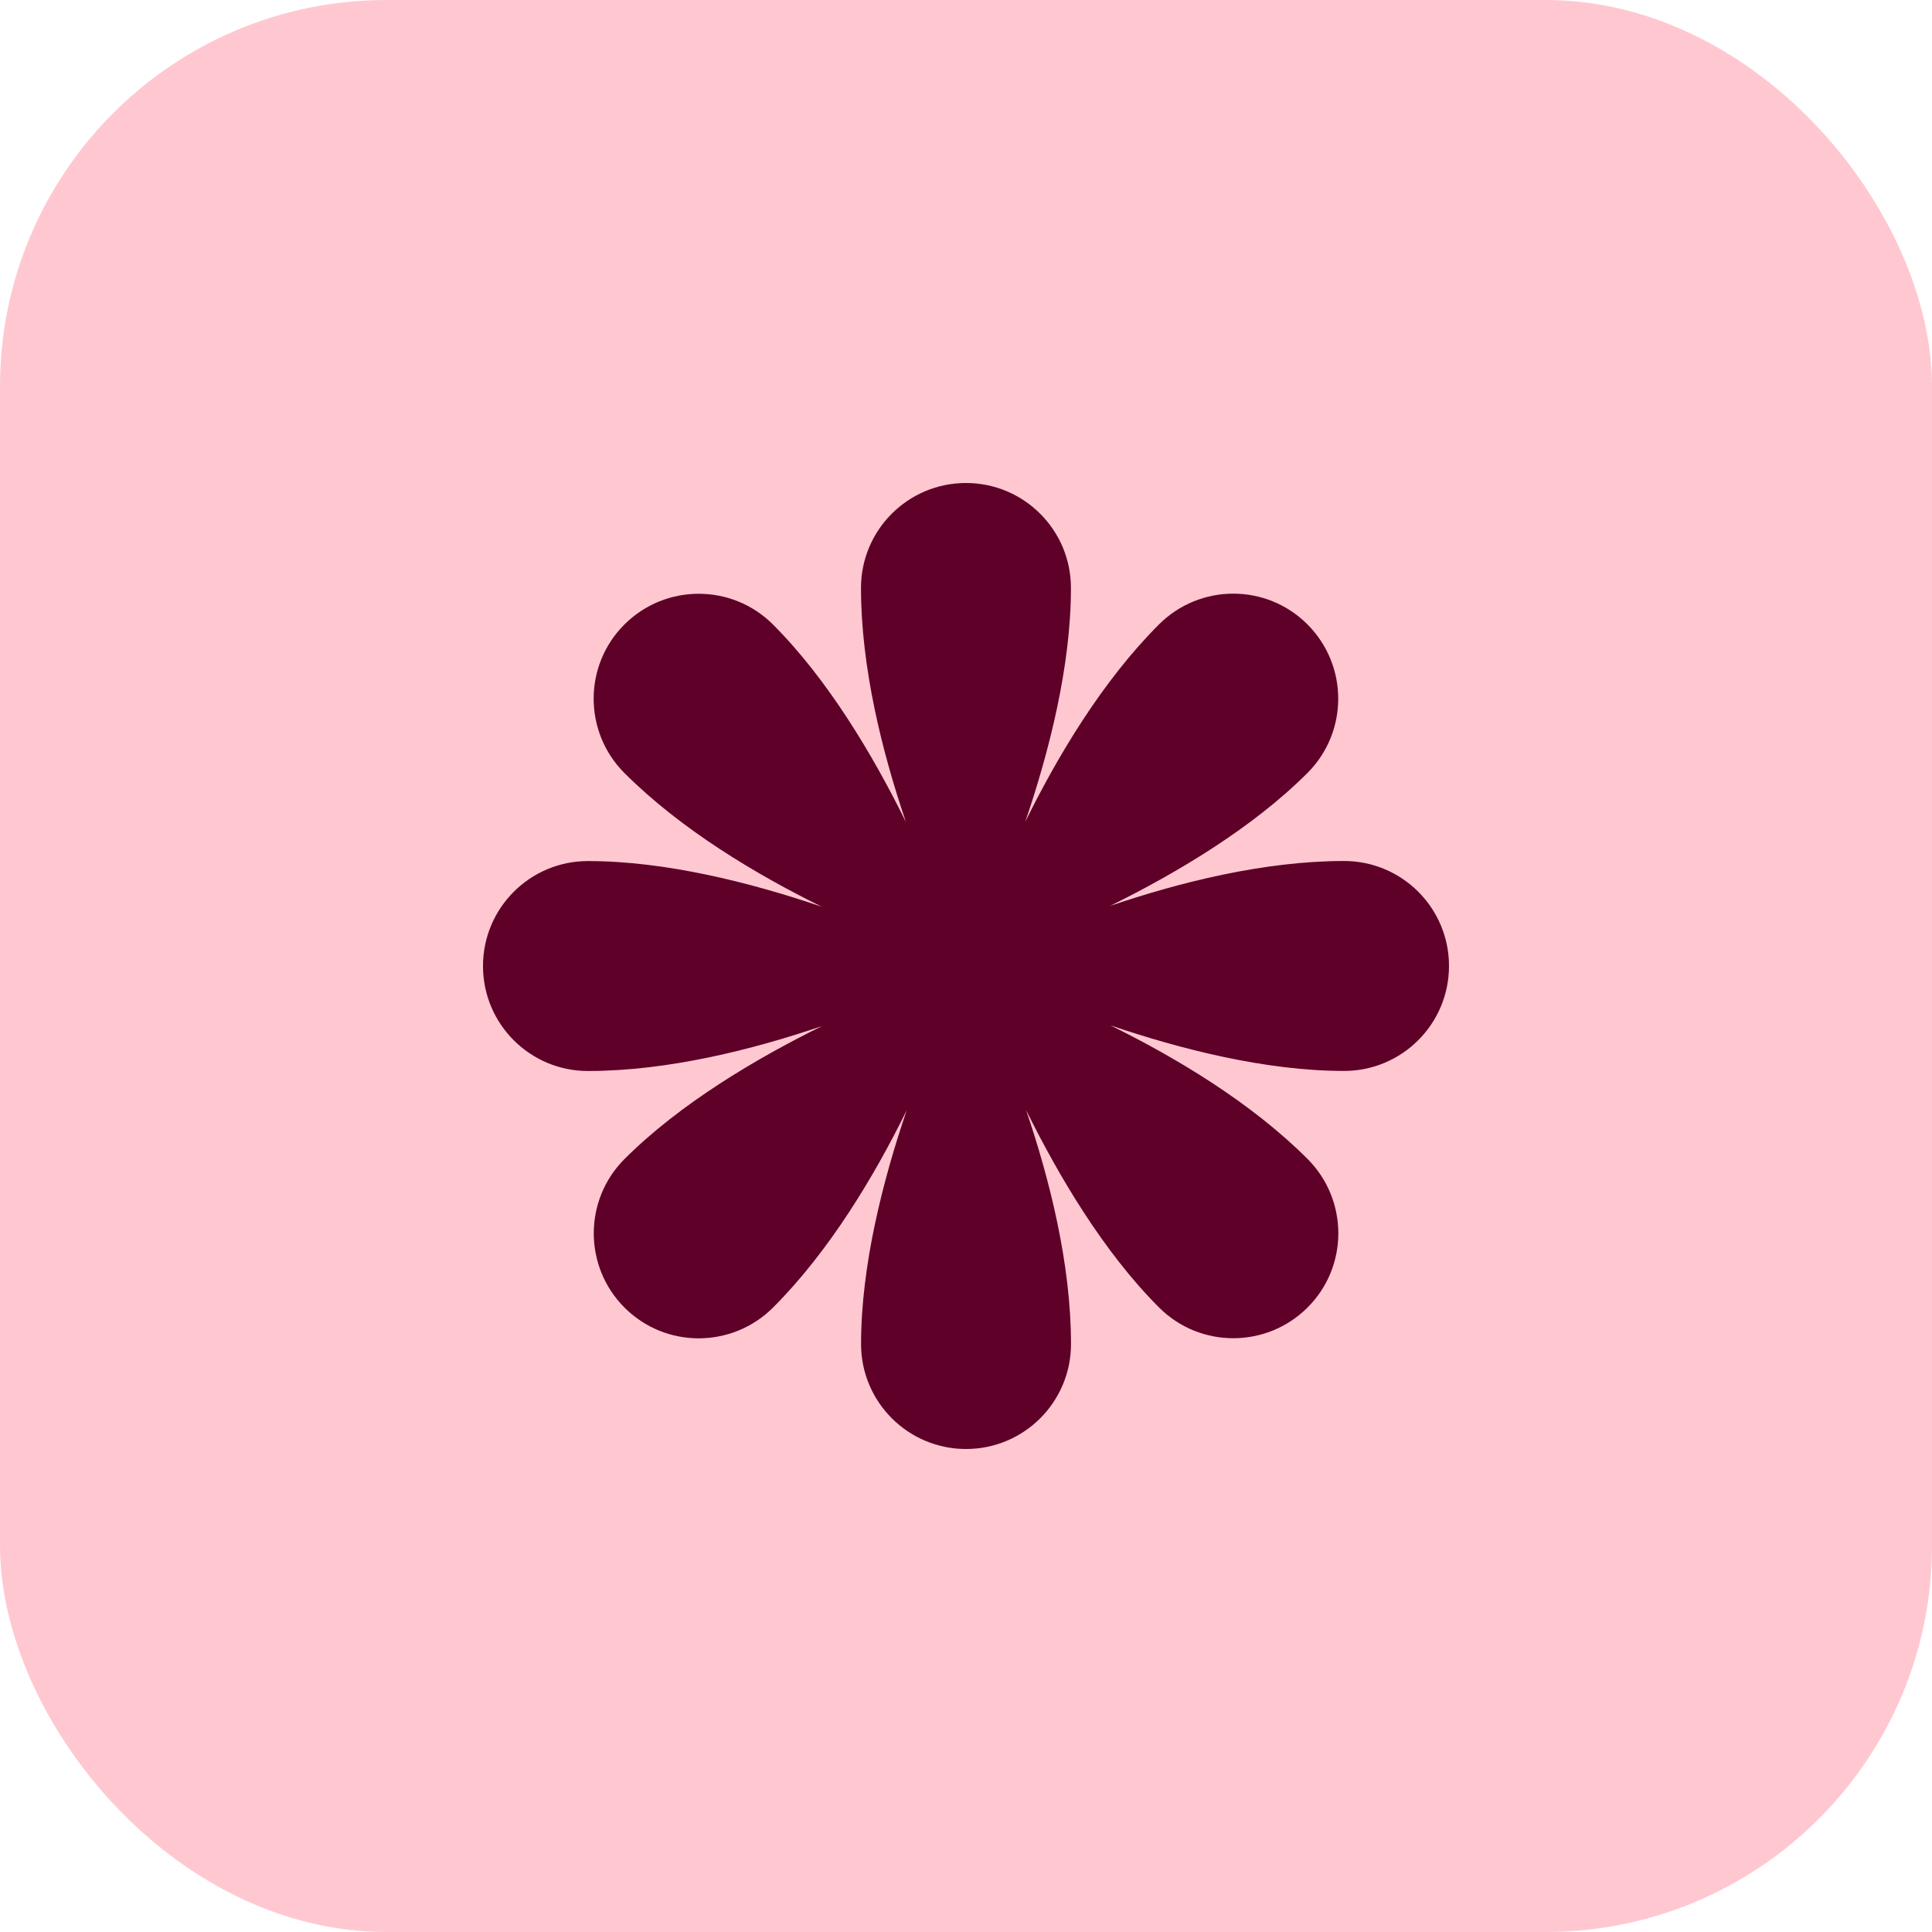
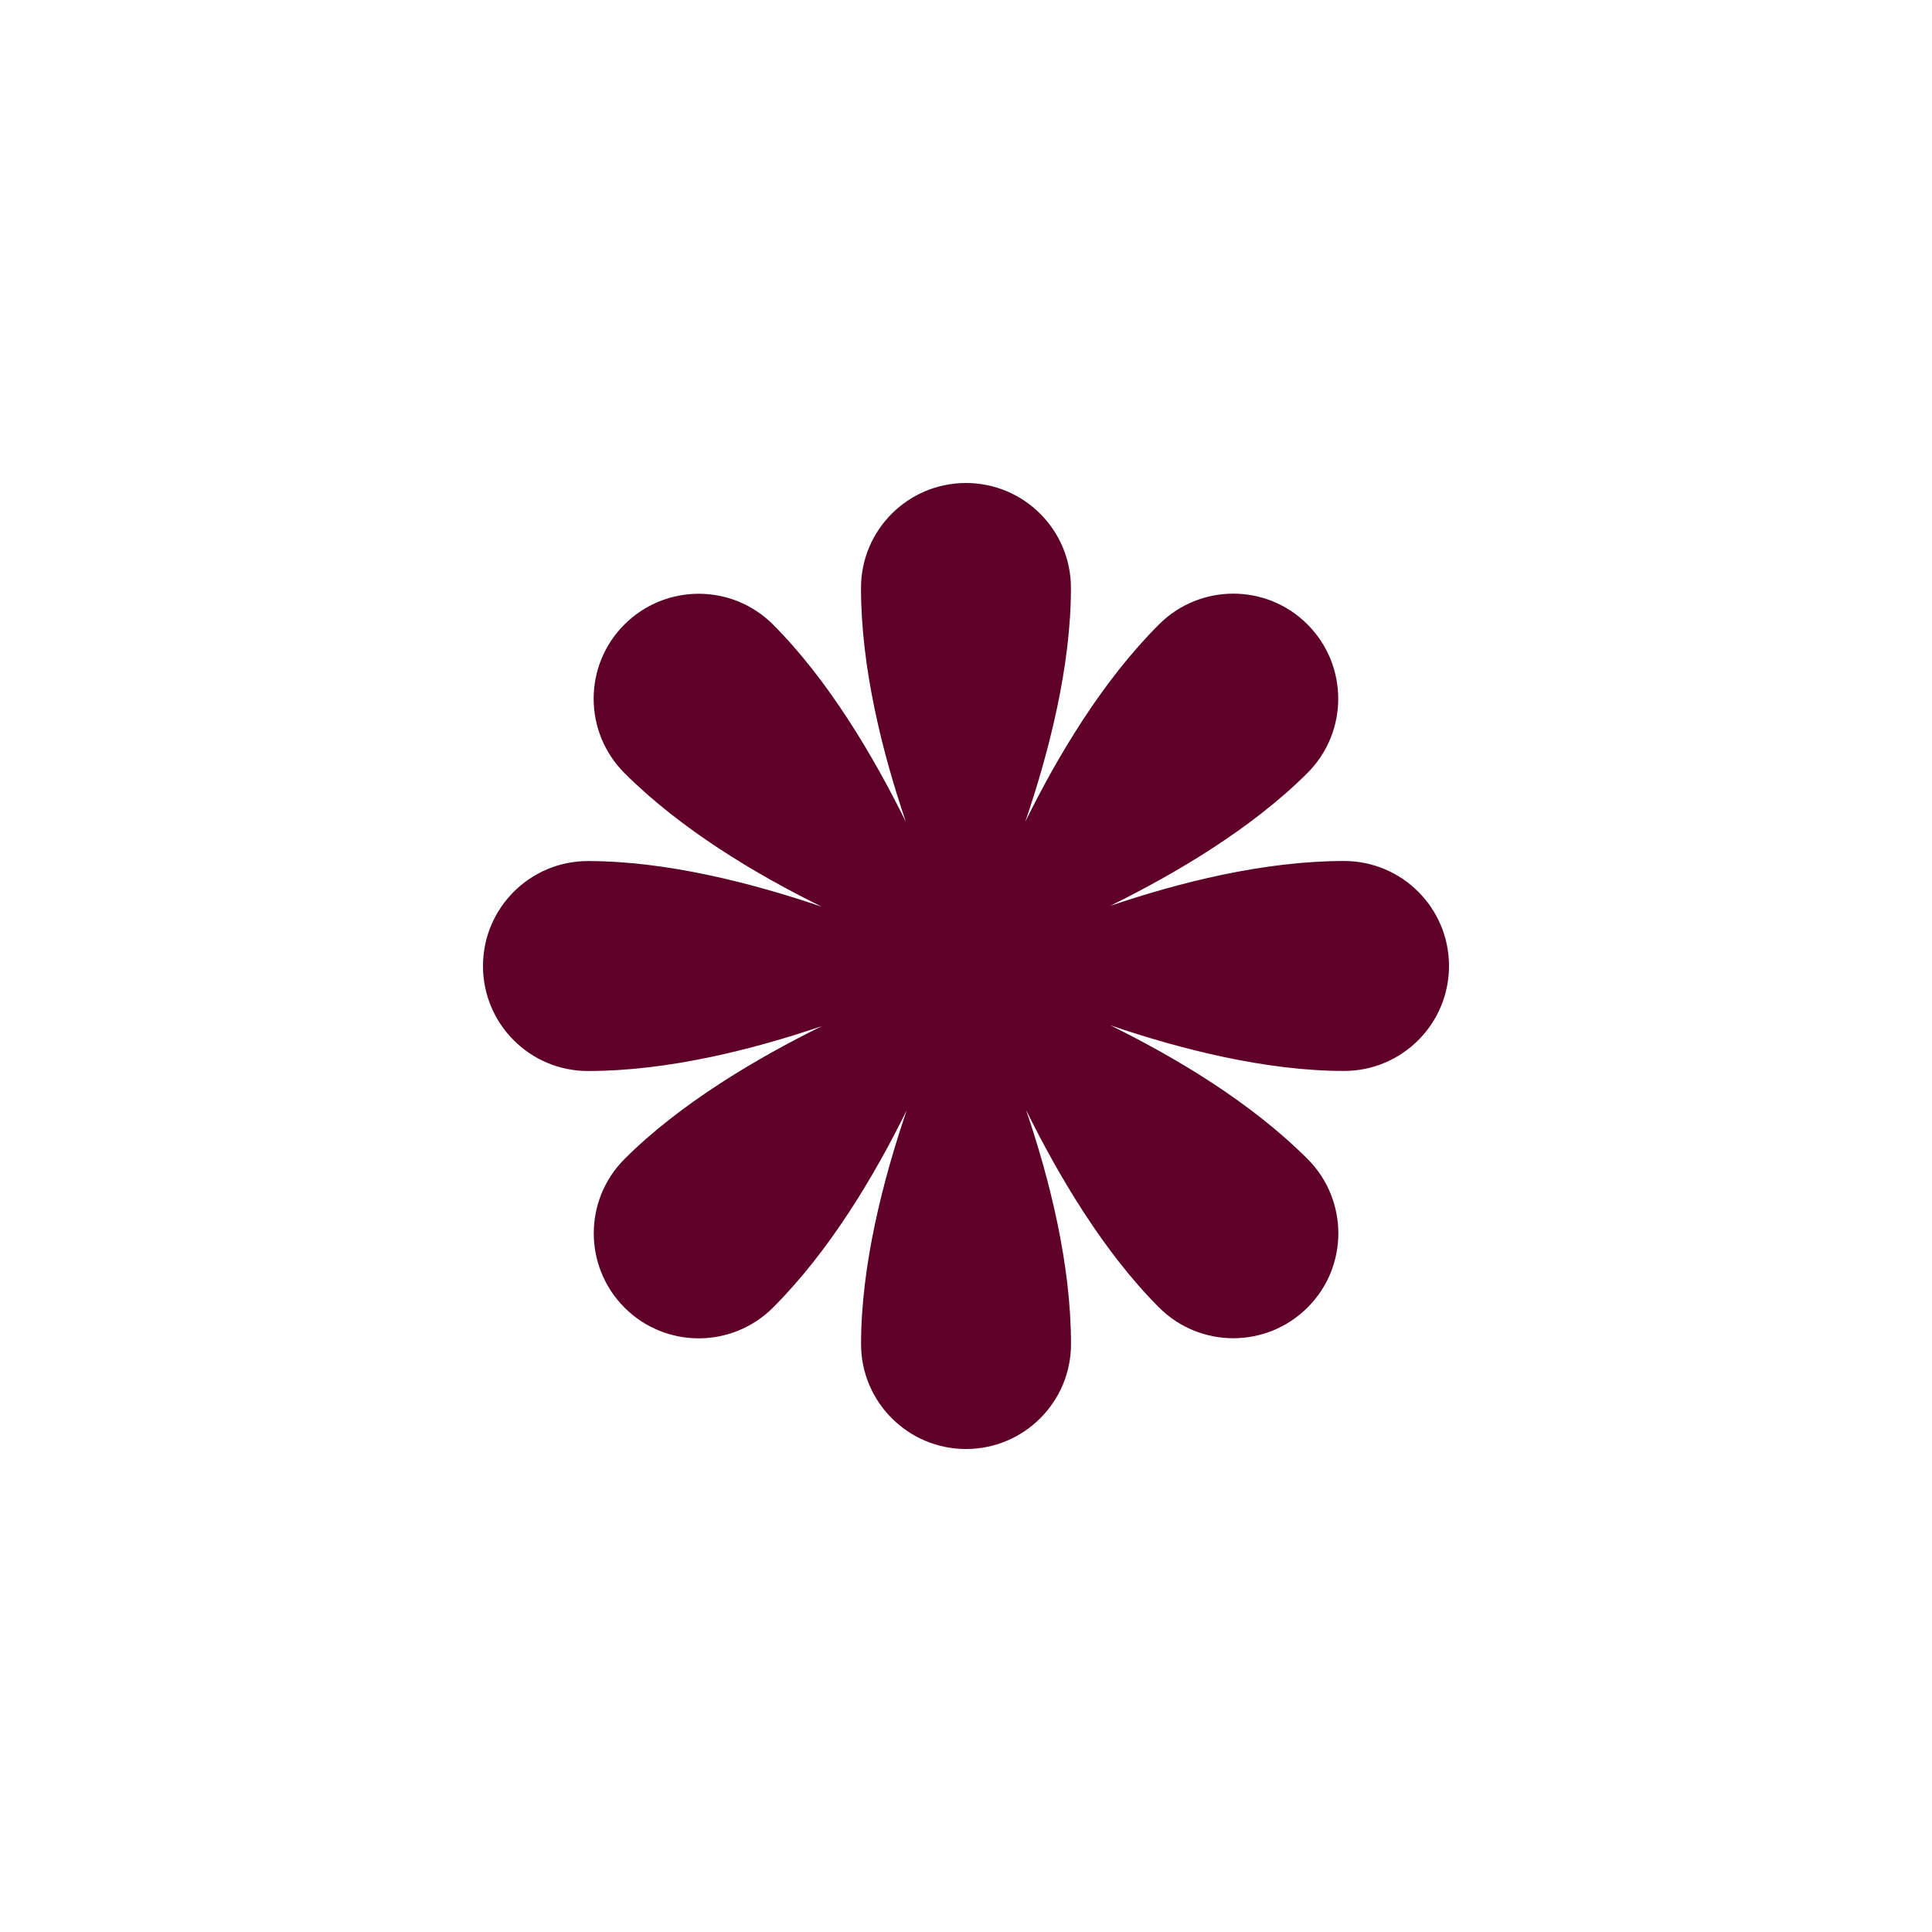
<svg xmlns="http://www.w3.org/2000/svg" width="60" height="60" viewBox="0 0 60 60" fill="none">
-   <rect width="60" height="60" rx="12" fill="#FFC8D1" />
  <path d="M41.74 26.739C39.253 26.739 36.616 27.405 34.471 28.135C36.526 27.122 38.887 25.723 40.605 24.005C41.878 22.732 41.878 20.667 40.605 19.392C39.333 18.117 37.268 18.119 35.993 19.392C34.236 21.149 32.842 23.486 31.841 25.52C32.58 23.35 33.259 20.694 33.259 18.26C33.259 16.459 31.8 15 29.999 15C28.198 15 26.739 16.459 26.739 18.26C26.739 20.747 27.405 23.384 28.135 25.529C27.122 23.474 25.723 21.113 24.005 19.394C22.732 18.122 20.667 18.122 19.392 19.394C18.117 20.667 18.119 22.732 19.392 24.007C21.149 25.764 23.486 27.158 25.52 28.159C23.35 27.42 20.694 26.741 18.26 26.741C16.459 26.741 15 28.2 15 30.001C15 31.802 16.459 33.261 18.26 33.261C20.747 33.261 23.384 32.595 25.529 31.865C23.474 32.878 21.113 34.277 19.394 35.995C18.122 37.268 18.122 39.333 19.394 40.608C20.667 41.883 22.732 41.88 24.007 40.608C25.764 38.851 27.158 36.514 28.159 34.48C27.42 36.65 26.741 39.306 26.741 41.74C26.741 43.541 28.2 45 30.001 45C31.802 45 33.261 43.541 33.261 41.74C33.261 39.253 32.595 36.616 31.865 34.471C32.878 36.526 34.277 38.887 35.995 40.605C37.268 41.878 39.333 41.878 40.608 40.605C41.883 39.333 41.88 37.268 40.608 35.993C38.851 34.236 36.514 32.842 34.48 31.841C36.65 32.58 39.306 33.259 41.74 33.259C43.541 33.259 45 31.8 45 29.999C45 28.198 43.541 26.739 41.74 26.739Z" fill="#5E0028" />
</svg>